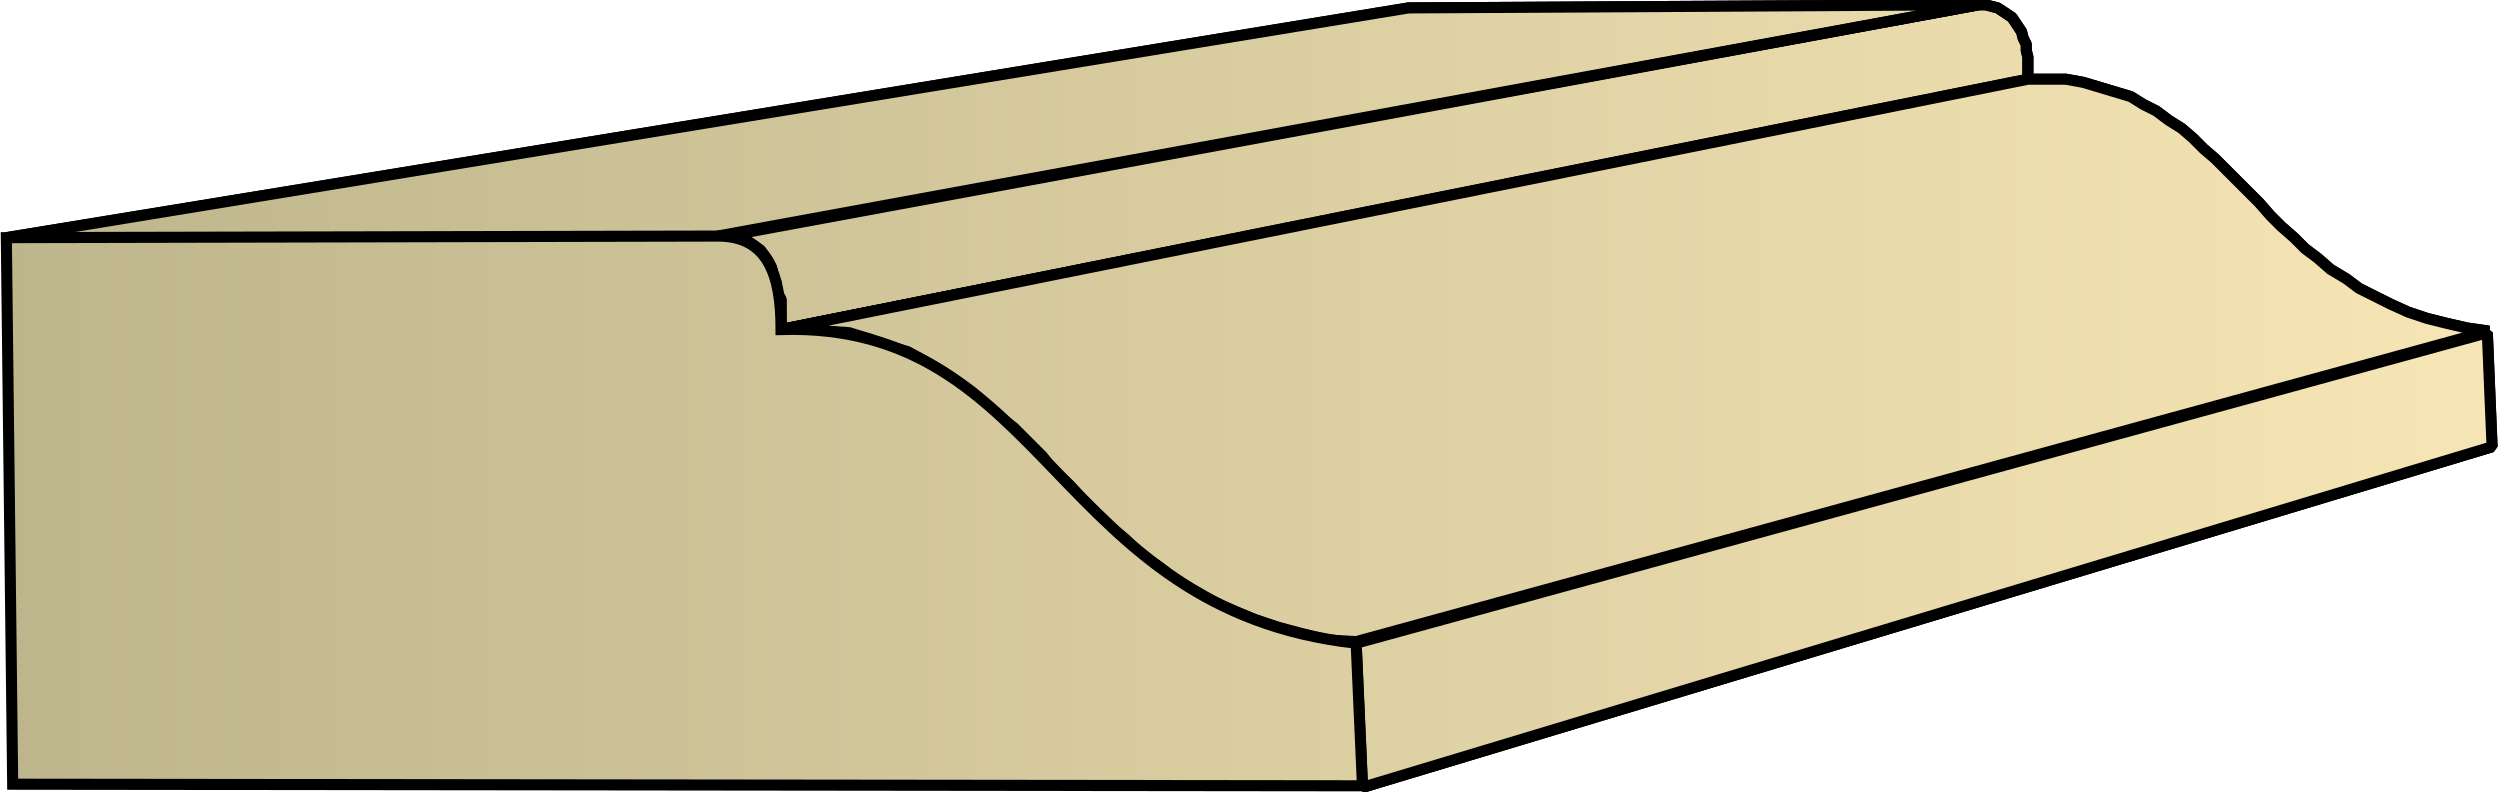
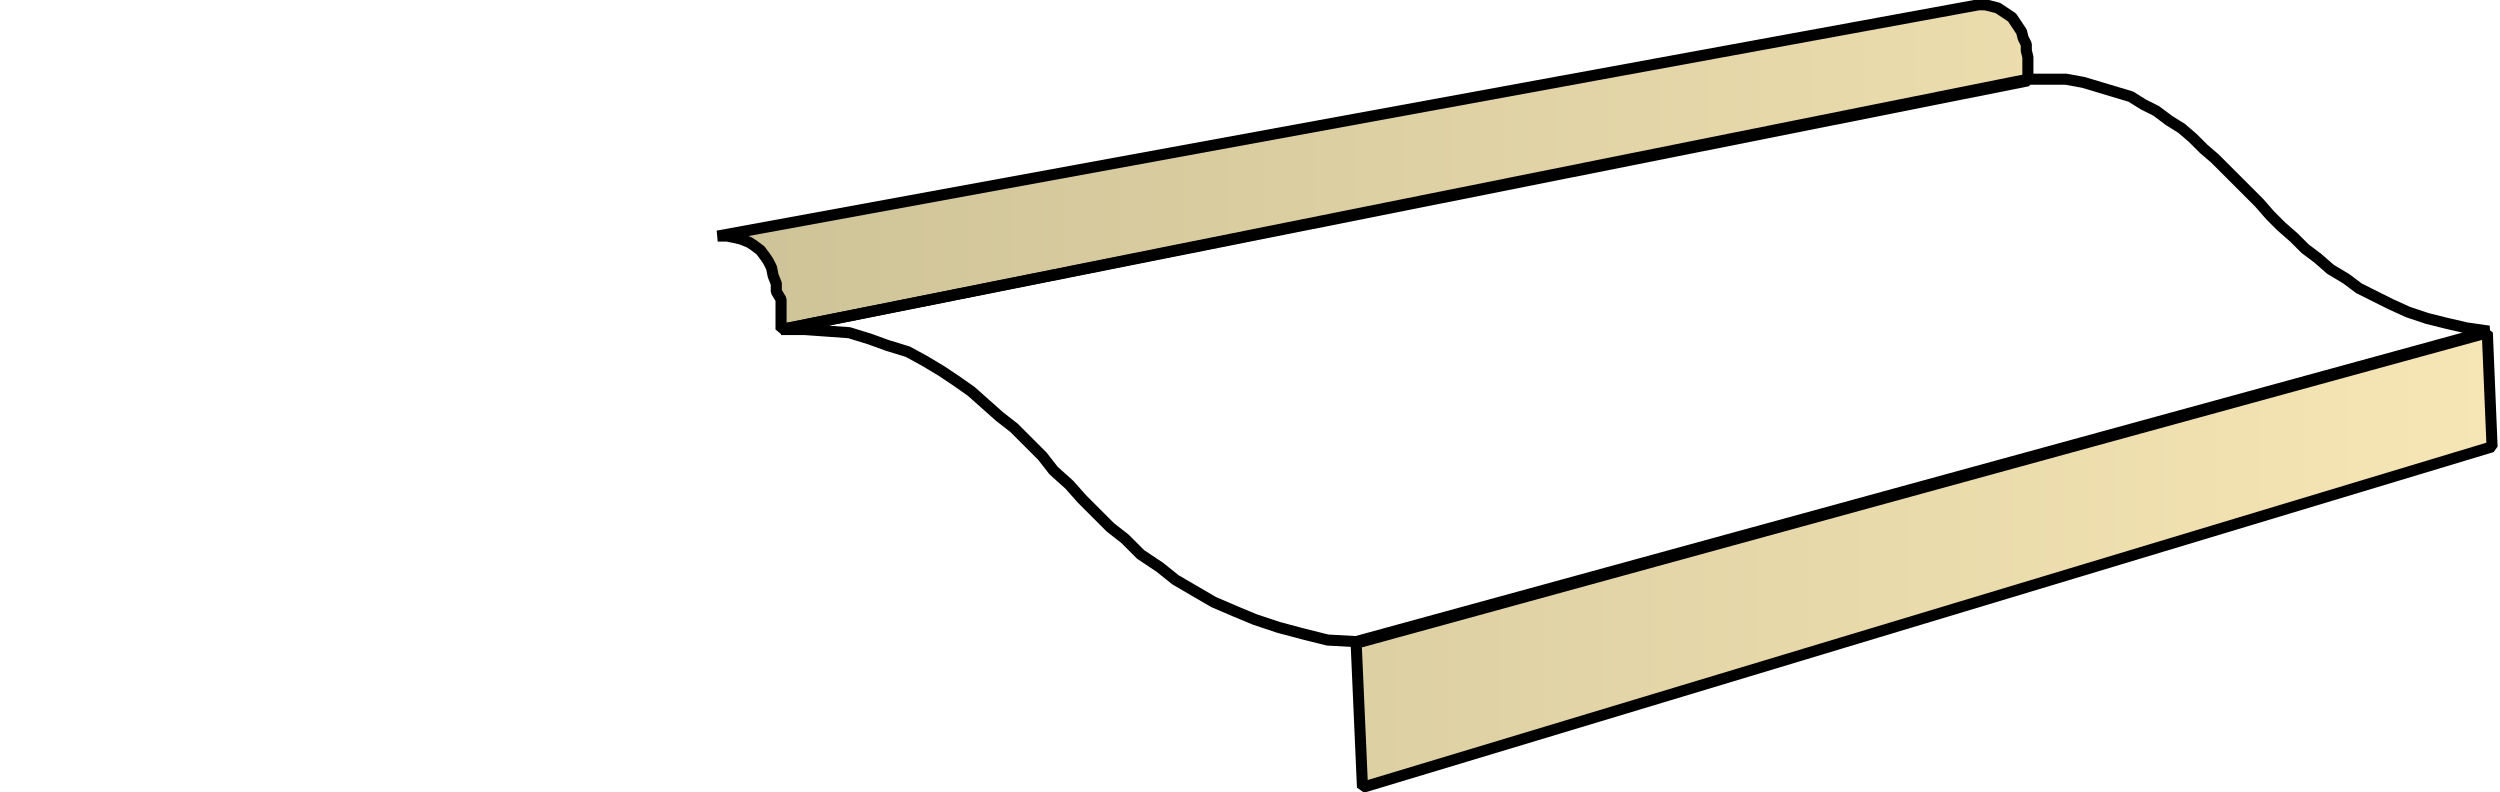
<svg xmlns="http://www.w3.org/2000/svg" xmlns:xlink="http://www.w3.org/1999/xlink" xml:space="preserve" style="shape-rendering:geometricPrecision;text-rendering:geometricPrecision;image-rendering:optimizeQuality;fill-rule:evenodd;clip-rule:evenodd" viewBox="0 0 1.578 0.5">
  <defs>
    <linearGradient id="id0" x1=".004" x2="1.574" y1=".25" y2=".25" gradientUnits="userSpaceOnUse">
      <stop offset="0" style="stop-color:#bdb58c" />
      <stop offset="1" style="stop-color:#f7e6b5" />
    </linearGradient>
    <linearGradient xlink:href="#id0" id="id1" x1=".004" x2="1.574" y1=".25" y2=".25" gradientUnits="userSpaceOnUse" />
    <linearGradient xlink:href="#id0" id="id2" x1=".004" x2="1.574" y1=".25" y2=".25" gradientUnits="userSpaceOnUse" />
    <style>.str0{stroke:#000;stroke-width:.007;stroke-linejoin:bevel}.fil0{fill:url(#id0)}.fil1{fill:url(#id1)}</style>
  </defs>
  <g id="Layer_x0020_1">
    <g id="_280110104">
-       <path id="_280100504" d="M.004.15.889.005l.36-.002L.453.15z" class="fil0 str0" />
      <path id="_280098128" d="m.453.149.796-.146h.004l.004.001.004.001.003.002.003.002.003.002.002.003.002.003.002.003.001.004.002.004v.004l.001.004v.015L.493.208V.189L.49.184V.179L.488.174.487.169.485.165.483.162.48.158.476.155.473.153.468.151.464.15.459.149z" class="fil1 str0" />
      <path id="_280100600" d="M.493.208 1.28.05h.024l.011.002.01.003.01.003.01.003.008.005.008.004.008.006.008.005.007.006.007.007.007.006.007.007.007.007.007.007.007.007.007.008.007.007.008.007.007.007.008.006.008.007.01.006.008.006.01.005.01.005.011.005.012.004.012.003.013.003.014.002-.715.196L.838.404.822.4.807.396.792.391.78.386.766.38.754.373.742.366.732.358.72.35.71.34.701.333.692.324.683.315.675.306.665.297.658.288.65.28.64.27.631.263.622.255.613.247.603.24.594.234.584.228.573.222.56.218.549.214.536.21.522.209.508.208z" class="fil1 str0" />
      <path id="_280095008" d="M.856.406 1.57.21l.003.072L.86.497z" class="fil1 str0" />
-       <path d="M.004.15.889.005l.36-.002L.453.15z" class="fil0 str0" />
-       <path d="m.453.149.796-.146h.004l.004.001.004.001.003.002.003.002.003.002.002.003.002.003.002.003.001.004.002.004v.004l.001.004v.015L.493.208V.189L.49.184V.179L.488.174.487.169.485.165.483.162.48.158.476.155.473.153.468.151.464.15.459.149z" class="fil1 str0" />
-       <path d="M.493.208 1.28.05h.024l.011.002.01.003.01.003.01.003.008.005.008.004.008.006.008.005.007.006.007.007.007.006.007.007.007.007.007.007.007.007.007.008.007.007.008.007.007.007.008.006.008.007.01.006.008.006.01.005.01.005.011.005.012.004.012.003.013.003.014.002-.715.196L.838.404.822.4.807.396.792.391.78.386.766.38.754.373.742.366.732.358.72.35.71.34.701.333.692.324.683.315.675.306.665.297.658.288.65.28.64.27.631.263.622.255.613.247.603.24.594.234.584.228.573.222.56.218.549.214.536.21.522.209.508.208zm.363.198L1.57.21l.003.072L.86.497z" class="fil1 str0" />
    </g>
-     <path d="M.008.495.004.15.453.149c.032 0 .04.025.04.059.169-.005.172.177.363.198l.004.09z" style="stroke:#000;stroke-width:.007;fill:url(#id2);fill-rule:nonzero" />
  </g>
</svg>